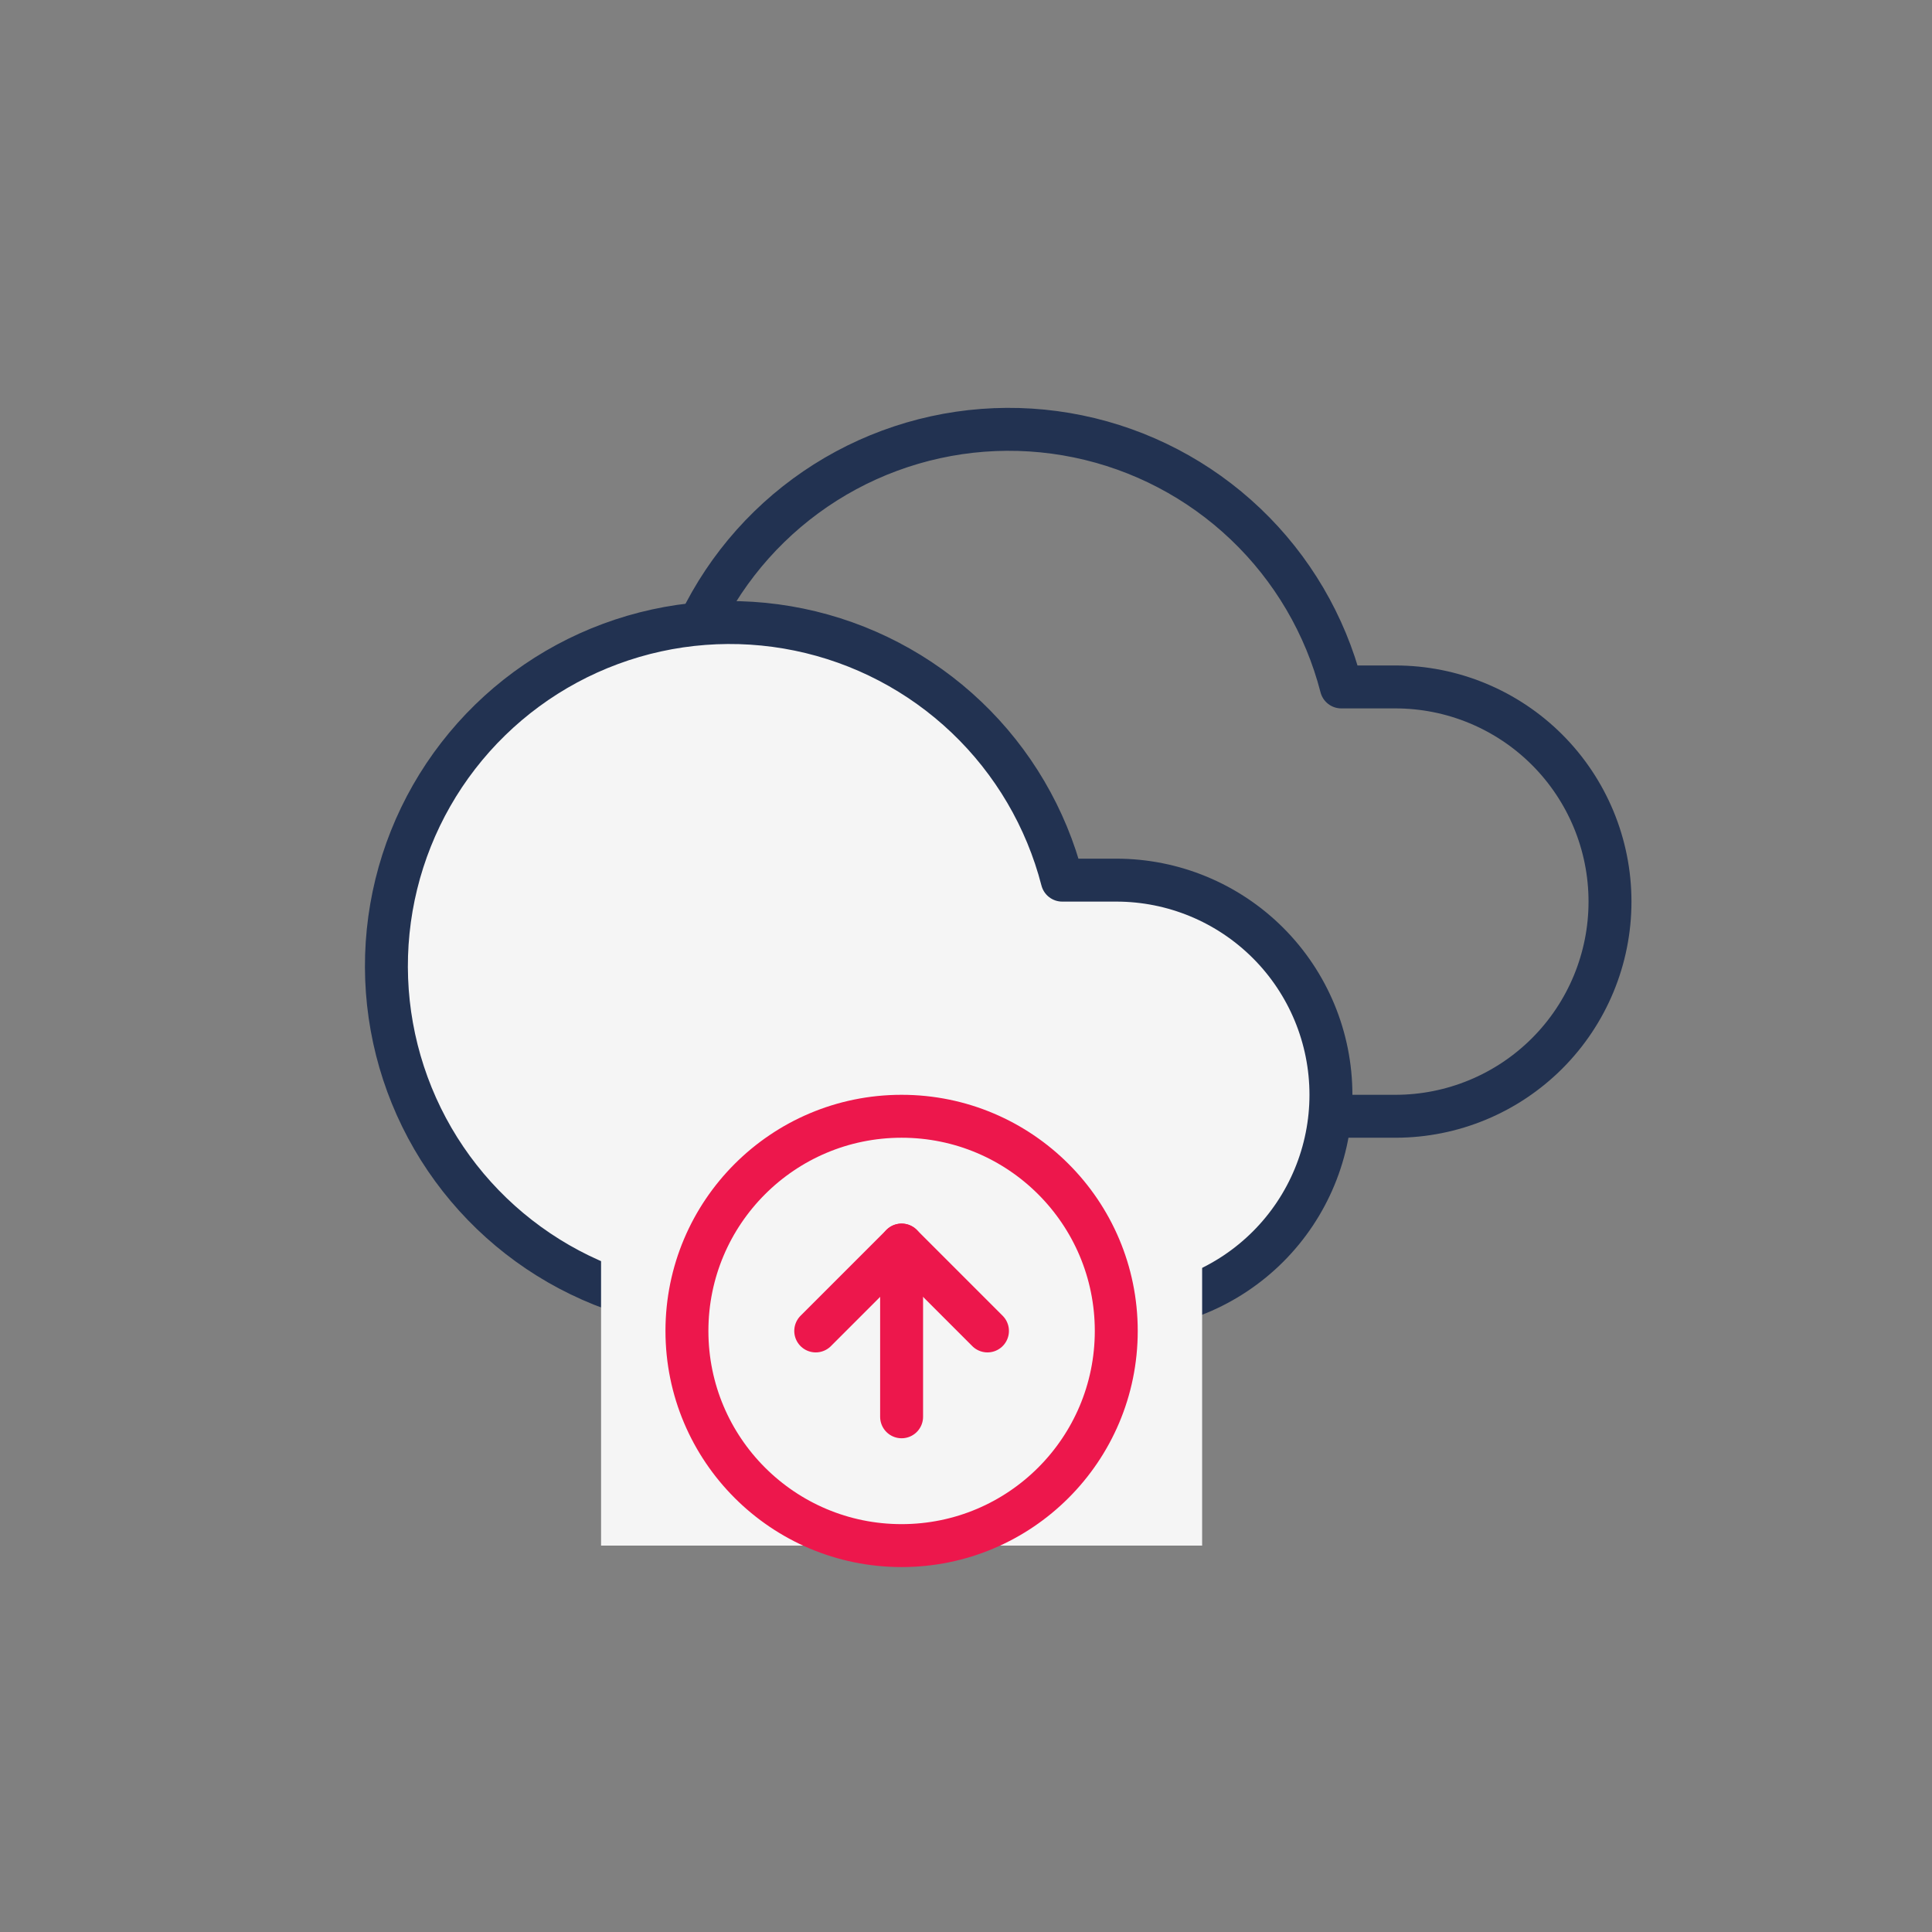
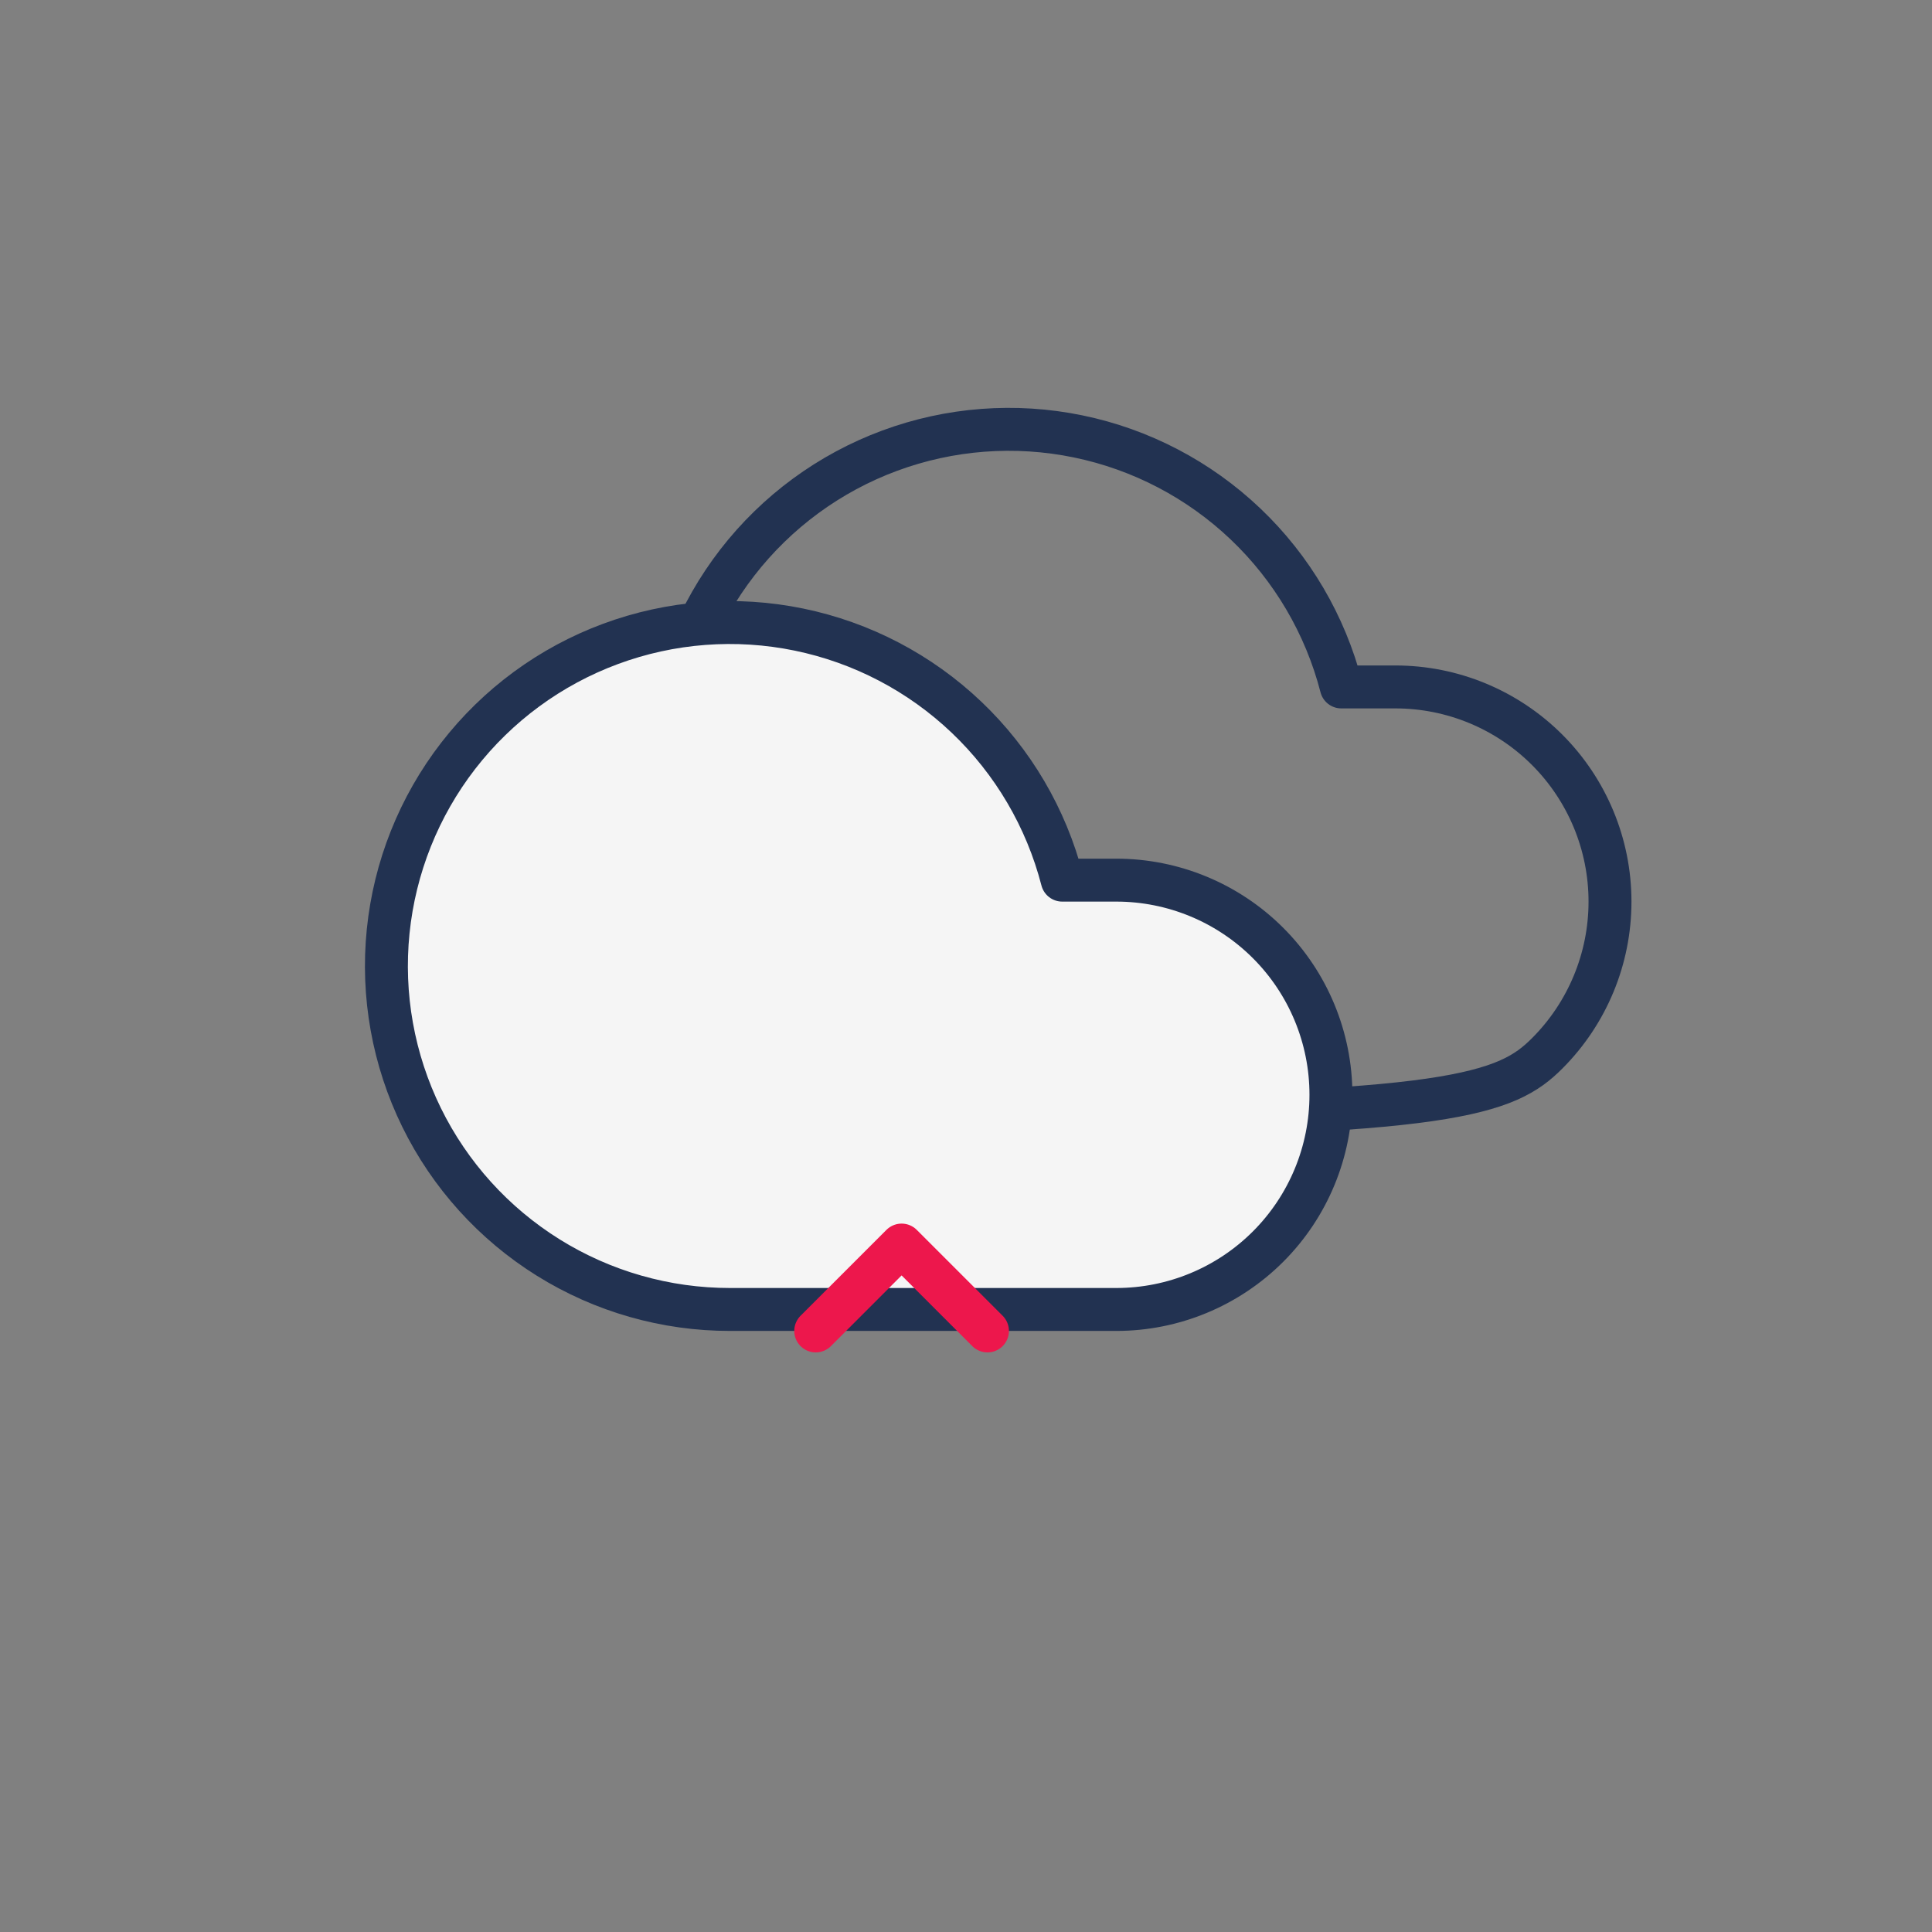
<svg xmlns="http://www.w3.org/2000/svg" width="90" height="90" viewBox="0 0 90 90" fill="none">
  <rect x="0" y="0" width="90" height="90" fill="#808080" stroke="none" />
-   <path d="M65.003 32H62.483C61.735 29.102 60.19 26.472 58.022 24.409C55.854 22.346 53.151 20.932 50.221 20.329C47.29 19.725 44.248 19.956 41.442 20.995C38.636 22.034 36.178 23.84 34.346 26.207C32.515 28.574 31.384 31.407 31.082 34.385C30.78 37.362 31.319 40.365 32.637 43.052C33.956 45.739 36.002 48.001 38.542 49.583C41.083 51.165 44.015 52.002 47.008 52H65.003C67.654 52 70.197 50.946 72.072 49.071C73.947 47.196 75 44.652 75 42C75 39.348 73.947 36.804 72.072 34.929C70.197 33.054 67.654 32 65.003 32Z" stroke="#223251" stroke-width="2" stroke-linecap="round" stroke-linejoin="round" />
+   <path d="M65.003 32H62.483C61.735 29.102 60.19 26.472 58.022 24.409C55.854 22.346 53.151 20.932 50.221 20.329C47.29 19.725 44.248 19.956 41.442 20.995C38.636 22.034 36.178 23.84 34.346 26.207C32.515 28.574 31.384 31.407 31.082 34.385C30.78 37.362 31.319 40.365 32.637 43.052C33.956 45.739 36.002 48.001 38.542 49.583C41.083 51.165 44.015 52.002 47.008 52C67.654 52 70.197 50.946 72.072 49.071C73.947 47.196 75 44.652 75 42C75 39.348 73.947 36.804 72.072 34.929C70.197 33.054 67.654 32 65.003 32Z" stroke="#223251" stroke-width="2" stroke-linecap="round" stroke-linejoin="round" />
  <path d="M52.003 41H49.483C48.735 38.102 47.19 35.472 45.022 33.409C42.854 31.346 40.151 29.932 37.221 29.329C34.29 28.725 31.248 28.956 28.442 29.995C25.636 31.034 23.178 32.84 21.346 35.207C19.515 37.574 18.384 40.407 18.082 43.385C17.78 46.362 18.319 49.365 19.637 52.052C20.956 54.739 23.002 57.001 25.542 58.583C28.082 60.165 31.015 61.002 34.008 61H52.003C54.654 61 57.197 59.946 59.072 58.071C60.947 56.196 62 53.652 62 51C62 48.348 60.947 45.804 59.072 43.929C57.197 42.054 54.654 41 52.003 41Z" fill="#F5F5F5" stroke="#223251" stroke-width="2" stroke-linecap="round" stroke-linejoin="round" />
-   <rect x="28" y="57" width="28" height="15" fill="#F5F5F5" />
-   <path d="M42 72C47.523 72 52 67.523 52 62C52 56.477 47.523 52 42 52C36.477 52 32 56.477 32 62C32 67.523 36.477 72 42 72Z" stroke="#ED174C" stroke-width="2" stroke-linecap="round" stroke-linejoin="round" />
  <path d="M46 62L42 58L38 62" stroke="#ED174C" stroke-width="2" stroke-linecap="round" stroke-linejoin="round" />
-   <path d="M42 66L42 58" stroke="#ED174C" stroke-width="2" stroke-linecap="round" stroke-linejoin="round" />
</svg>